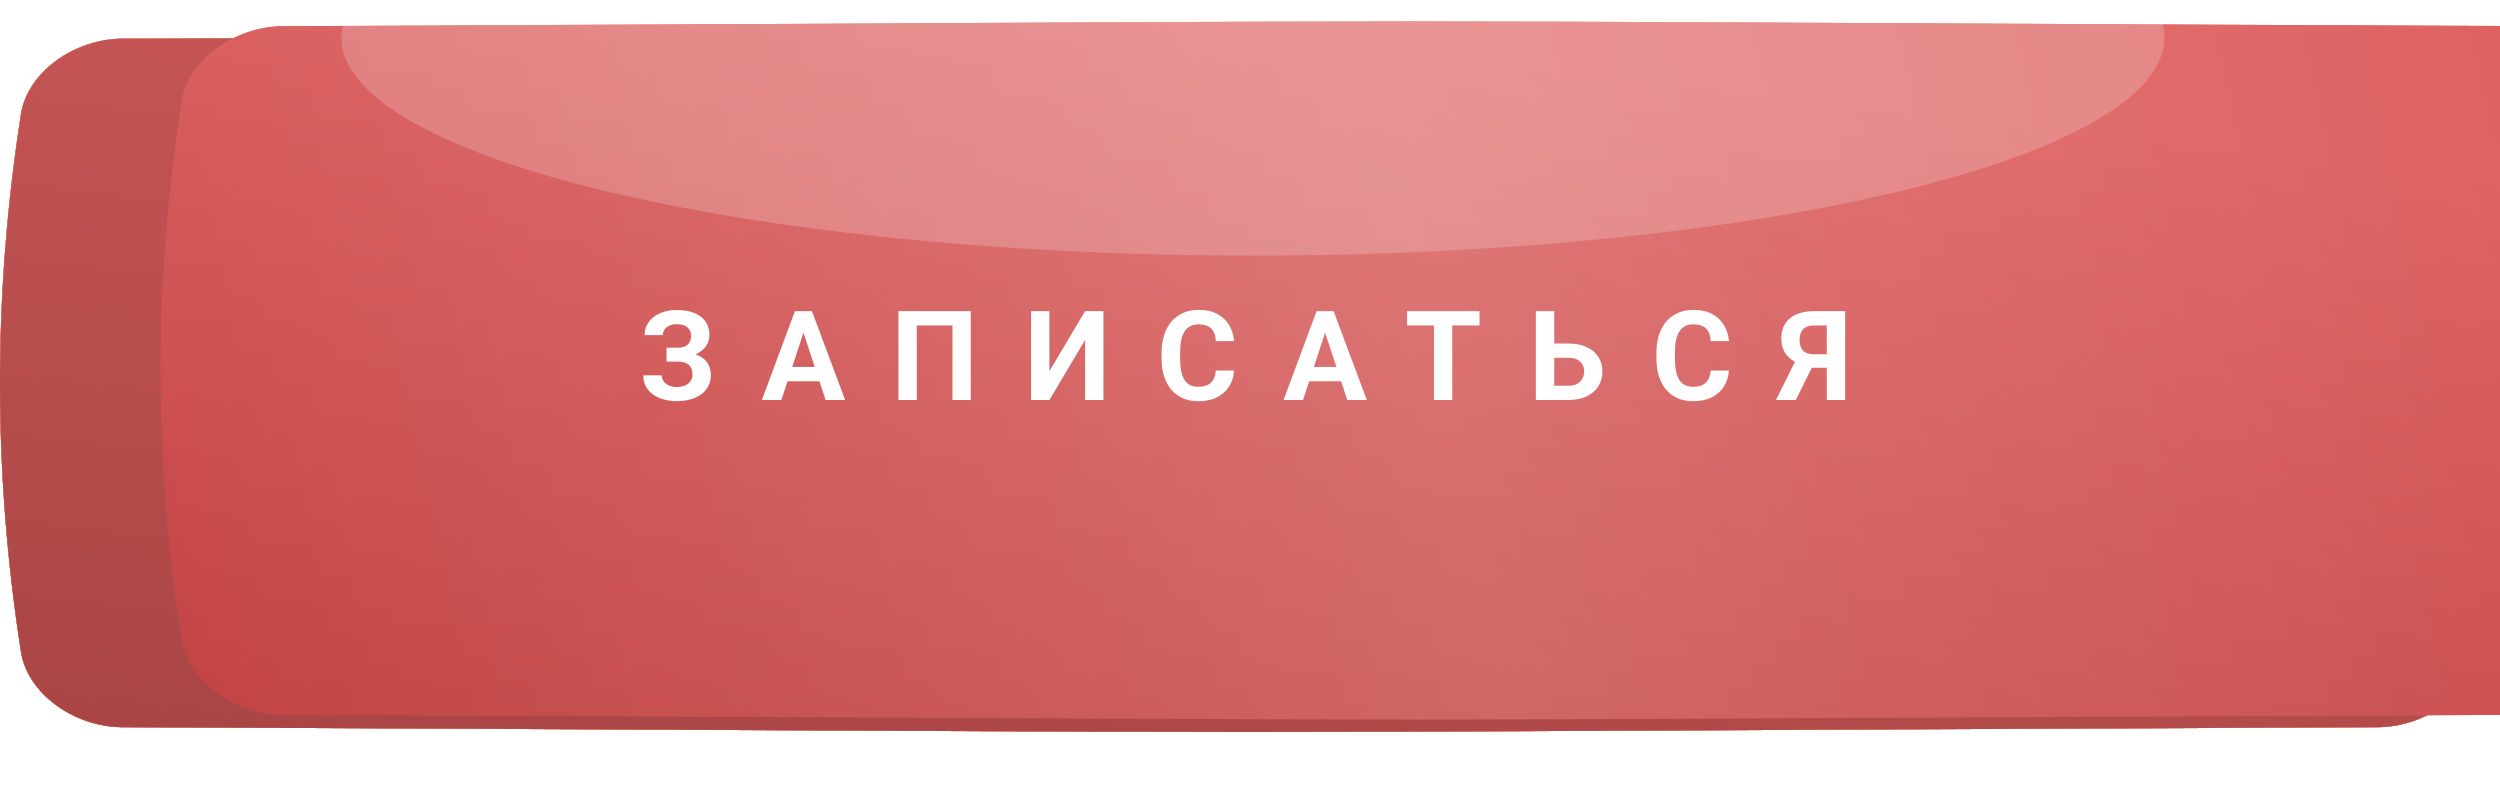
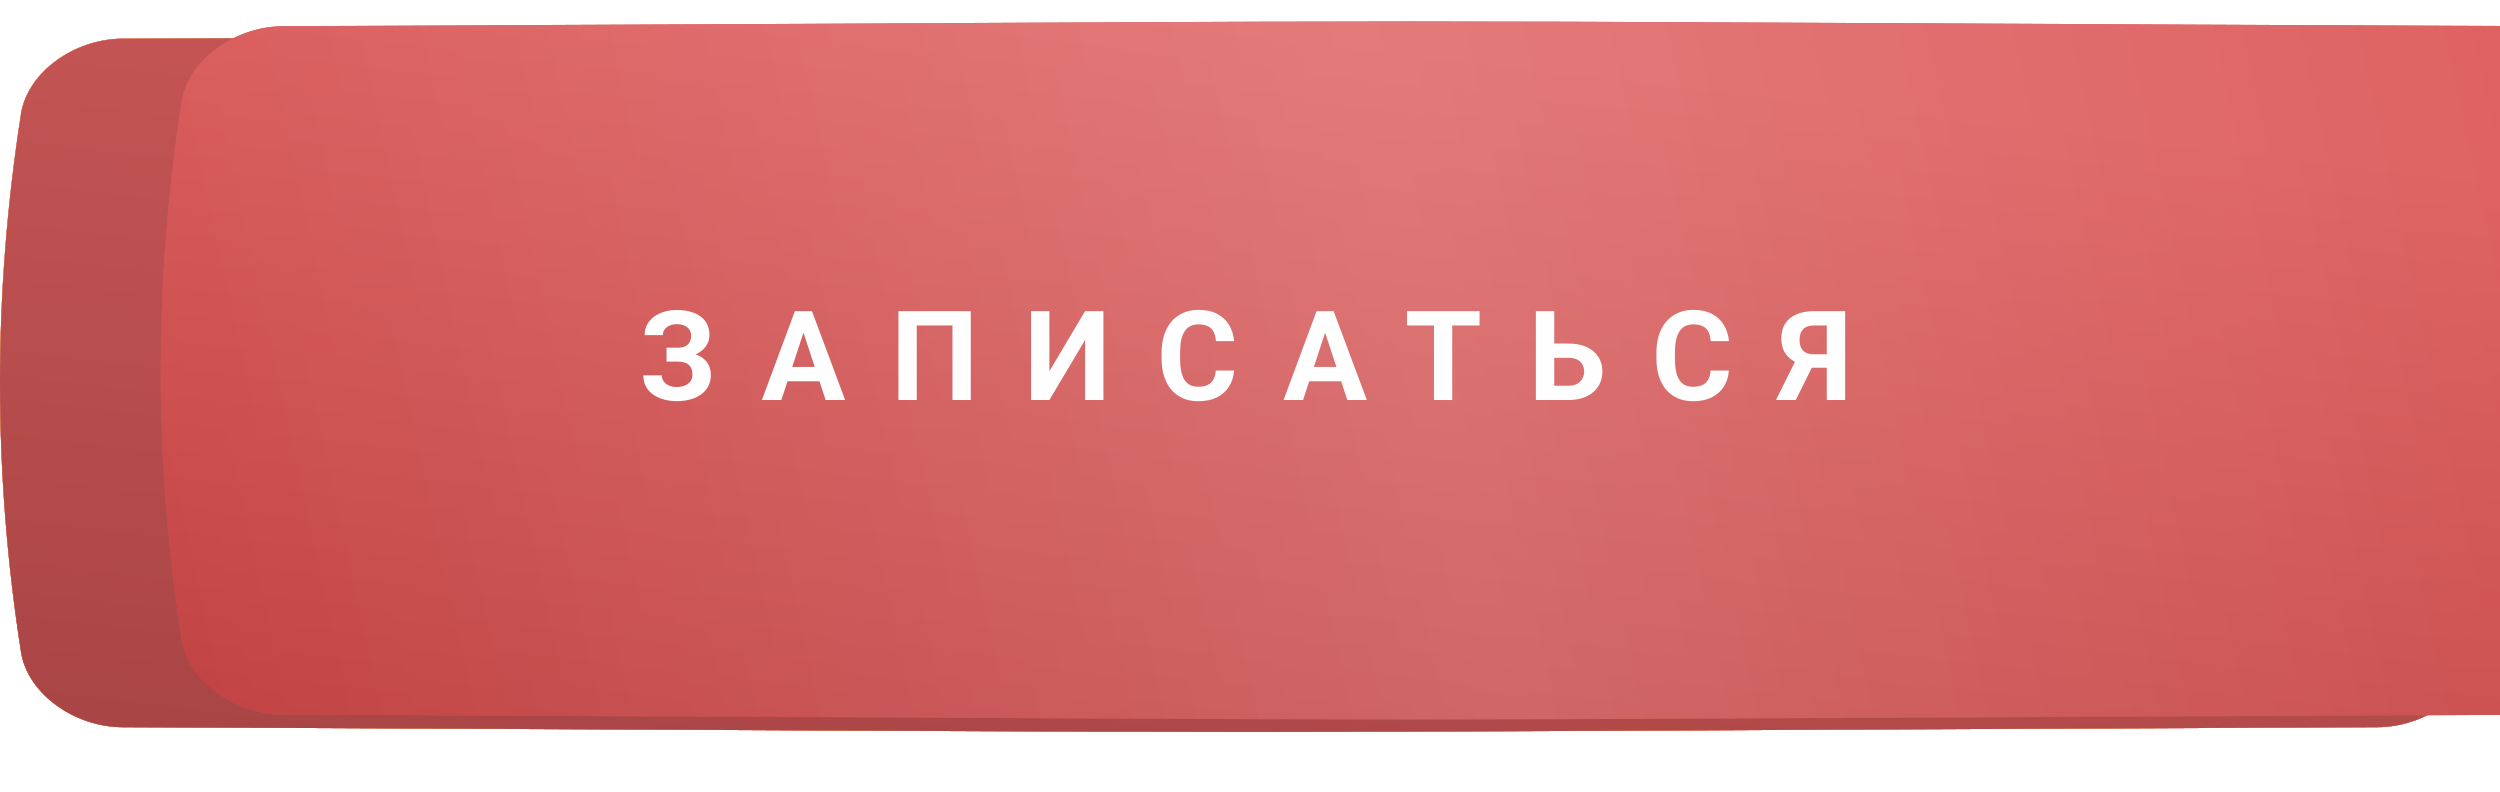
<svg xmlns="http://www.w3.org/2000/svg" width="300" height="95" viewBox="0 0 300 95" fill="none">
-   <path d="M285.316 4.643C109.252 3.879 190.748 3.88 14.684 4.643C8.86 4.669 3.301 8.707 2.523 13.66C-0.841 35.188 -0.841 56.716 2.523 78.245C3.301 83.198 8.86 87.236 14.684 87.262C190.748 88.025 109.252 88.025 285.316 87.262C291.139 87.236 296.699 83.198 297.476 78.245C300.841 56.716 300.841 35.188 297.476 13.66C296.699 8.707 291.139 4.669 285.316 4.643Z" fill="url(#paint0_linear_36_903)" />
+   <path d="M285.316 4.643C109.252 3.879 190.748 3.88 14.684 4.643C8.86 4.669 3.301 8.707 2.523 13.66C3.301 83.198 8.86 87.236 14.684 87.262C190.748 88.025 109.252 88.025 285.316 87.262C291.139 87.236 296.699 83.198 297.476 78.245C300.841 56.716 300.841 35.188 297.476 13.66C296.699 8.707 291.139 4.669 285.316 4.643Z" fill="url(#paint0_linear_36_903)" />
  <path d="M285.316 4.643C109.252 3.879 190.748 3.88 14.684 4.643C8.86 4.669 3.301 8.707 2.523 13.66C-0.841 35.188 -0.841 56.716 2.523 78.245C3.301 83.198 8.86 87.236 14.684 87.262C190.748 88.025 109.252 88.025 285.316 87.262C291.139 87.236 296.699 83.198 297.476 78.245C300.841 56.716 300.841 35.188 297.476 13.66C296.699 8.707 291.139 4.669 285.316 4.643Z" fill="url(#paint1_linear_36_903)" />
  <path d="M285.316 4.643C109.252 3.879 190.748 3.88 14.684 4.643C8.86 4.669 3.301 8.707 2.523 13.66C-0.841 35.188 -0.841 56.716 2.523 78.245C3.301 83.198 8.86 87.236 14.684 87.262C190.748 88.025 109.252 88.025 285.316 87.262C291.139 87.236 296.699 83.198 297.476 78.245C300.841 56.716 300.841 35.188 297.476 13.66C296.699 8.707 291.139 4.669 285.316 4.643Z" fill="url(#paint2_linear_36_903)" />
  <path d="M285.316 4.643C109.252 3.879 190.748 3.88 14.684 4.643C8.86 4.669 3.301 8.707 2.523 13.66C-0.841 35.188 -0.841 56.716 2.523 78.245C3.301 83.198 8.86 87.236 14.684 87.262C190.748 88.025 109.252 88.025 285.316 87.262C291.139 87.236 296.699 83.198 297.476 78.245C300.841 56.716 300.841 35.188 297.476 13.66C296.699 8.707 291.139 4.669 285.316 4.643Z" fill="url(#paint3_linear_36_903)" />
  <path d="M285.316 4.643C109.252 3.879 190.748 3.88 14.684 4.643C8.86 4.669 3.301 8.707 2.523 13.66C-0.841 35.188 -0.841 56.716 2.523 78.245C3.301 83.198 8.86 87.236 14.684 87.262C190.748 88.025 109.252 88.025 285.316 87.262C291.139 87.236 296.699 83.198 297.476 78.245C300.841 56.716 300.841 35.188 297.476 13.66C296.699 8.707 291.139 4.669 285.316 4.643Z" fill="url(#paint4_linear_36_903)" />
  <path d="M285.316 4.643C109.252 3.879 190.748 3.88 14.684 4.643C8.86 4.669 3.301 8.707 2.523 13.66C-0.841 35.188 -0.841 56.716 2.523 78.245C3.301 83.198 8.86 87.236 14.684 87.262C190.748 88.025 109.252 88.025 285.316 87.262C291.139 87.236 296.699 83.198 297.476 78.245C300.841 56.716 300.841 35.188 297.476 13.66C296.699 8.707 291.139 4.669 285.316 4.643Z" fill="url(#paint5_linear_36_903)" />
  <path d="M285.316 4.643C109.252 3.879 190.748 3.88 14.684 4.643C8.86 4.669 3.301 8.707 2.523 13.66C-0.841 35.188 -0.841 56.716 2.523 78.245C3.301 83.198 8.86 87.236 14.684 87.262C190.748 88.025 109.252 88.025 285.316 87.262C291.139 87.236 296.699 83.198 297.476 78.245C300.841 56.716 300.841 35.188 297.476 13.66C296.699 8.707 291.139 4.669 285.316 4.643Z" fill="black" fill-opacity="0.1" />
  <g filter="url(#filter0_ii_36_903)">
    <path d="M285.316 0.572C109.252 -0.191 190.748 -0.191 14.684 0.572C8.86 0.598 3.301 4.637 2.523 9.59C-0.841 31.118 -0.841 52.646 2.523 74.175C3.301 79.128 8.86 83.166 14.684 83.192C190.748 83.955 109.252 83.955 285.316 83.192C291.139 83.166 296.699 79.128 297.476 74.175C300.841 52.646 300.841 31.118 297.476 9.59C296.699 4.636 291.139 0.598 285.316 0.572Z" fill="url(#paint6_linear_36_903)" />
    <path d="M285.316 0.572C109.252 -0.191 190.748 -0.191 14.684 0.572C8.86 0.598 3.301 4.637 2.523 9.59C-0.841 31.118 -0.841 52.646 2.523 74.175C3.301 79.128 8.86 83.166 14.684 83.192C190.748 83.955 109.252 83.955 285.316 83.192C291.139 83.166 296.699 79.128 297.476 74.175C300.841 52.646 300.841 31.118 297.476 9.59C296.699 4.636 291.139 0.598 285.316 0.572Z" fill="url(#paint7_linear_36_903)" />
    <path d="M285.316 0.572C109.252 -0.191 190.748 -0.191 14.684 0.572C8.86 0.598 3.301 4.637 2.523 9.59C-0.841 31.118 -0.841 52.646 2.523 74.175C3.301 79.128 8.86 83.166 14.684 83.192C190.748 83.955 109.252 83.955 285.316 83.192C291.139 83.166 296.699 79.128 297.476 74.175C300.841 52.646 300.841 31.118 297.476 9.59C296.699 4.636 291.139 0.598 285.316 0.572Z" fill="url(#paint8_linear_36_903)" fill-opacity="0.2" />
  </g>
  <mask id="mask0_36_903" style="mask-type:alpha" maskUnits="userSpaceOnUse" x="0" y="0" width="300" height="95">
-     <path d="M7.901 0.649C102.634 -0.216 197.366 -0.216 292.099 0.649C295.233 0.678 298.224 5.258 298.642 10.876C300.452 35.292 300.452 59.708 298.642 84.124C298.224 89.742 295.233 94.322 292.099 94.351C197.366 95.216 102.634 95.216 7.901 94.351C4.768 94.322 1.776 89.742 1.358 84.124C-0.453 59.708 -0.453 35.292 1.358 10.876C1.776 5.258 4.768 0.678 7.901 0.649Z" fill="url(#paint9_linear_36_903)" />
-   </mask>
+     </mask>
  <g mask="url(#mask0_36_903)">
    <g opacity="0.2" filter="url(#filter1_f_36_903)">
      <ellipse cx="150.346" cy="4.532" rx="26.14" ry="109.375" transform="rotate(-90 150.346 4.532)" fill="white" />
    </g>
  </g>
  <path d="M81.64 42.888H79.985V41.723H81.303C81.689 41.723 82.001 41.665 82.24 41.547C82.48 41.425 82.656 41.254 82.768 41.035C82.88 40.815 82.936 40.556 82.936 40.258C82.936 40.014 82.873 39.79 82.746 39.584C82.624 39.379 82.433 39.216 82.175 39.094C81.916 38.967 81.586 38.903 81.186 38.903C80.883 38.903 80.607 38.957 80.358 39.065C80.109 39.172 79.911 39.323 79.765 39.519C79.618 39.709 79.545 39.941 79.545 40.214H77.355C77.355 39.746 77.455 39.326 77.656 38.955C77.861 38.579 78.139 38.261 78.49 38.002C78.847 37.739 79.257 37.539 79.721 37.402C80.185 37.265 80.673 37.197 81.186 37.197C81.786 37.197 82.328 37.263 82.812 37.395C83.295 37.522 83.71 37.712 84.057 37.966C84.404 38.22 84.67 38.535 84.855 38.911C85.041 39.287 85.134 39.724 85.134 40.222C85.134 40.588 85.051 40.932 84.885 41.254C84.719 41.577 84.482 41.86 84.174 42.104C83.867 42.348 83.498 42.541 83.068 42.683C82.638 42.819 82.162 42.888 81.64 42.888ZM79.985 42.251H81.64C82.221 42.251 82.736 42.312 83.185 42.434C83.639 42.556 84.023 42.734 84.335 42.968C84.653 43.203 84.892 43.493 85.053 43.84C85.219 44.182 85.302 44.575 85.302 45.019C85.302 45.517 85.2 45.959 84.994 46.345C84.794 46.73 84.509 47.058 84.138 47.326C83.771 47.595 83.337 47.797 82.834 47.934C82.336 48.071 81.786 48.139 81.186 48.139C80.707 48.139 80.231 48.081 79.758 47.963C79.284 47.841 78.854 47.656 78.469 47.407C78.083 47.158 77.775 46.838 77.546 46.447C77.316 46.057 77.201 45.588 77.201 45.041H79.406C79.406 45.3 79.482 45.537 79.633 45.752C79.784 45.961 79.994 46.13 80.263 46.257C80.531 46.379 80.839 46.44 81.186 46.44C81.591 46.44 81.935 46.377 82.219 46.249C82.507 46.123 82.724 45.949 82.87 45.73C83.022 45.505 83.097 45.258 83.097 44.99C83.097 44.702 83.058 44.458 82.98 44.257C82.902 44.057 82.787 43.894 82.636 43.767C82.485 43.635 82.297 43.54 82.072 43.481C81.852 43.422 81.596 43.393 81.303 43.393H79.985V42.251ZM96.664 39.16L93.764 48H91.427L95.389 37.336H96.876L96.664 39.16ZM99.074 48L96.166 39.16L95.931 37.336H97.433L101.417 48H99.074ZM98.942 44.03V45.752H93.309V44.03H98.942ZM116.493 37.336V48H114.295V39.057H110.011V48H107.813V37.336H116.493ZM125.928 44.543L130.213 37.336H132.41V48H130.213V40.793L125.928 48H123.731V37.336H125.928V44.543ZM145.896 44.462H148.086C148.042 45.18 147.844 45.817 147.493 46.374C147.146 46.931 146.66 47.365 146.035 47.678C145.415 47.99 144.668 48.147 143.794 48.147C143.111 48.147 142.498 48.029 141.956 47.795C141.414 47.556 140.95 47.214 140.564 46.77C140.183 46.325 139.893 45.788 139.693 45.158C139.492 44.528 139.392 43.823 139.392 43.041V42.302C139.392 41.52 139.495 40.815 139.7 40.185C139.91 39.55 140.208 39.011 140.593 38.566C140.984 38.122 141.45 37.78 141.992 37.541C142.534 37.302 143.14 37.182 143.809 37.182C144.697 37.182 145.447 37.343 146.057 37.666C146.673 37.988 147.149 38.432 147.486 38.998C147.827 39.565 148.032 40.209 148.101 40.932H145.904C145.879 40.502 145.794 40.139 145.647 39.841C145.501 39.538 145.279 39.311 144.981 39.16C144.688 39.003 144.297 38.925 143.809 38.925C143.443 38.925 143.123 38.994 142.849 39.13C142.576 39.267 142.346 39.475 142.161 39.753C141.975 40.031 141.836 40.383 141.743 40.808C141.655 41.227 141.612 41.721 141.612 42.287V43.041C141.612 43.593 141.653 44.079 141.736 44.499C141.819 44.914 141.946 45.266 142.117 45.554C142.293 45.837 142.517 46.052 142.791 46.198C143.069 46.34 143.404 46.411 143.794 46.411C144.253 46.411 144.632 46.337 144.929 46.191C145.227 46.044 145.454 45.827 145.611 45.539C145.772 45.251 145.867 44.892 145.896 44.462ZM159.265 39.16L156.365 48H154.028L157.991 37.336H159.477L159.265 39.16ZM161.675 48L158.767 39.16L158.533 37.336H160.034L164.018 48H161.675ZM161.543 44.03V45.752H155.91V44.03H161.543ZM174.267 37.336V48H172.077V37.336H174.267ZM177.548 37.336V39.057H168.847V37.336H177.548ZM185.739 41.225H188.229C189.069 41.225 189.792 41.364 190.397 41.643C191.002 41.921 191.469 42.312 191.796 42.815C192.123 43.317 192.287 43.903 192.287 44.572C192.287 45.08 192.194 45.544 192.008 45.964C191.823 46.379 191.552 46.74 191.195 47.048C190.844 47.351 190.419 47.585 189.921 47.751C189.423 47.917 188.859 48 188.229 48H184.303V37.336H186.508V46.286H188.229C188.649 46.286 188.996 46.208 189.269 46.052C189.542 45.895 189.748 45.688 189.884 45.429C190.026 45.166 190.097 44.875 190.097 44.558C190.097 44.255 190.026 43.981 189.884 43.737C189.748 43.488 189.542 43.293 189.269 43.151C188.996 43.01 188.649 42.939 188.229 42.939H185.739V41.225ZM205.275 44.462H207.464C207.421 45.18 207.223 45.817 206.871 46.374C206.525 46.931 206.039 47.365 205.414 47.678C204.794 47.99 204.046 48.147 203.172 48.147C202.489 48.147 201.876 48.029 201.334 47.795C200.792 47.556 200.328 47.214 199.942 46.77C199.562 46.325 199.271 45.788 199.071 45.158C198.871 44.528 198.771 43.823 198.771 43.041V42.302C198.771 41.52 198.873 40.815 199.078 40.185C199.288 39.55 199.586 39.011 199.972 38.566C200.362 38.122 200.829 37.78 201.371 37.541C201.913 37.302 202.518 37.182 203.187 37.182C204.076 37.182 204.825 37.343 205.436 37.666C206.051 37.988 206.527 38.432 206.864 38.998C207.206 39.565 207.411 40.209 207.479 40.932H205.282C205.257 40.502 205.172 40.139 205.025 39.841C204.879 39.538 204.657 39.311 204.359 39.16C204.066 39.003 203.675 38.925 203.187 38.925C202.821 38.925 202.501 38.994 202.228 39.13C201.954 39.267 201.725 39.475 201.539 39.753C201.354 40.031 201.214 40.383 201.122 40.808C201.034 41.227 200.99 41.721 200.99 42.287V43.041C200.99 43.593 201.031 44.079 201.114 44.499C201.197 44.914 201.324 45.266 201.495 45.554C201.671 45.837 201.896 46.052 202.169 46.198C202.447 46.34 202.782 46.411 203.172 46.411C203.631 46.411 204.01 46.337 204.308 46.191C204.606 46.044 204.833 45.827 204.989 45.539C205.15 45.251 205.245 44.892 205.275 44.462ZM219.976 44.126H217.076L216.336 43.818C215.501 43.554 214.862 43.159 214.417 42.631C213.978 42.104 213.758 41.433 213.758 40.617C213.758 39.899 213.917 39.299 214.234 38.815C214.556 38.327 215.01 37.959 215.596 37.709C216.187 37.46 216.888 37.336 217.698 37.336H221.419V48H219.215V39.057H217.698C217.098 39.057 216.656 39.206 216.373 39.504C216.09 39.802 215.948 40.224 215.948 40.771C215.948 41.171 216.014 41.501 216.146 41.76C216.278 42.014 216.47 42.204 216.724 42.331C216.978 42.453 217.298 42.514 217.684 42.514H219.969L219.976 44.126ZM217.86 43.239L215.494 48H213.113L215.487 43.239H217.86Z" fill="#FFFEFE" />
  <defs>
    <filter id="filter0_ii_36_903" x="0" y="0" width="319.286" height="86.335" filterUnits="userSpaceOnUse" color-interpolation-filters="sRGB">
      <feFlood flood-opacity="0" result="BackgroundImageFix" />
      <feBlend mode="normal" in="SourceGraphic" in2="BackgroundImageFix" result="shape" />
      <feColorMatrix in="SourceAlpha" type="matrix" values="0 0 0 0 0 0 0 0 0 0 0 0 0 0 0 0 0 0 127 0" result="hardAlpha" />
      <feOffset dx="19.286" />
      <feGaussianBlur stdDeviation="12.857" />
      <feComposite in2="hardAlpha" operator="arithmetic" k2="-1" k3="1" />
      <feColorMatrix type="matrix" values="0 0 0 0 1 0 0 0 0 1 0 0 0 0 1 0 0 0 0.08 0" />
      <feBlend mode="normal" in2="shape" result="effect1_innerShadow_36_903" />
      <feColorMatrix in="SourceAlpha" type="matrix" values="0 0 0 0 0 0 0 0 0 0 0 0 0 0 0 0 0 0 127 0" result="hardAlpha" />
      <feOffset dy="2.571" />
      <feGaussianBlur stdDeviation="6.429" />
      <feComposite in2="hardAlpha" operator="arithmetic" k2="-1" k3="1" />
      <feColorMatrix type="matrix" values="0 0 0 0 1 0 0 0 0 1 0 0 0 0 1 0 0 0 0.3 0" />
      <feBlend mode="normal" in2="effect1_innerShadow_36_903" result="effect2_innerShadow_36_903" />
    </filter>
    <filter id="filter1_f_36_903" x="-40.029" y="-102.608" width="380.75" height="214.28" filterUnits="userSpaceOnUse" color-interpolation-filters="sRGB">
      <feFlood flood-opacity="0" result="BackgroundImageFix" />
      <feBlend mode="normal" in="SourceGraphic" in2="BackgroundImageFix" result="shape" />
      <feGaussianBlur stdDeviation="40.5" result="effect1_foregroundBlur_36_903" />
    </filter>
    <linearGradient id="paint0_linear_36_903" x1="87.406" y1="87.834" x2="122.141" y2="-215.745" gradientUnits="userSpaceOnUse">
      <stop stop-color="#E47895" />
      <stop offset="0.492" stop-color="#E47895" />
    </linearGradient>
    <linearGradient id="paint1_linear_36_903" x1="82.061" y1="124.975" x2="122.516" y2="-215.691" gradientUnits="userSpaceOnUse">
      <stop stop-color="#AC5E89" />
      <stop offset="0.366" stop-color="#DE85A1" />
    </linearGradient>
    <linearGradient id="paint2_linear_36_903" x1="82.061" y1="124.975" x2="122.516" y2="-215.691" gradientUnits="userSpaceOnUse">
      <stop stop-color="#B12323" />
      <stop offset="0.366" stop-color="#F83232" />
    </linearGradient>
    <linearGradient id="paint3_linear_36_903" x1="82.061" y1="124.975" x2="122.516" y2="-215.691" gradientUnits="userSpaceOnUse">
      <stop stop-color="#EA7B4E" />
      <stop offset="0.366" stop-color="#F4B28E" />
    </linearGradient>
    <linearGradient id="paint4_linear_36_903" x1="82.061" y1="124.975" x2="122.516" y2="-215.691" gradientUnits="userSpaceOnUse">
      <stop stop-color="#F1AA57" />
      <stop offset="0.366" stop-color="#FCE183" />
    </linearGradient>
    <linearGradient id="paint5_linear_36_903" x1="82.061" y1="124.975" x2="122.516" y2="-215.691" gradientUnits="userSpaceOnUse">
      <stop stop-color="#B24747" />
      <stop offset="0.366" stop-color="#DE6060" />
    </linearGradient>
    <linearGradient id="paint6_linear_36_903" x1="82.061" y1="120.905" x2="122.516" y2="-219.761" gradientUnits="userSpaceOnUse">
      <stop stop-color="#B24747" />
      <stop offset="0.366" stop-color="#DE6060" />
    </linearGradient>
    <linearGradient id="paint7_linear_36_903" x1="82.061" y1="120.905" x2="122.516" y2="-219.761" gradientUnits="userSpaceOnUse">
      <stop stop-color="#B93939" />
      <stop offset="0.366" stop-color="#DE6060" />
    </linearGradient>
    <linearGradient id="paint8_linear_36_903" x1="-5.208" y1="66.221" x2="293.07" y2="1.673" gradientUnits="userSpaceOnUse">
      <stop stop-color="white" stop-opacity="0" />
      <stop offset="0.521" stop-color="white" stop-opacity="0.85" />
      <stop offset="1" stop-color="white" stop-opacity="0" />
    </linearGradient>
    <linearGradient id="paint9_linear_36_903" x1="239.509" y1="71.006" x2="227.256" y2="-247.955" gradientUnits="userSpaceOnUse">
      <stop stop-color="#DD8B6C" />
      <stop offset="0.548" stop-color="#DFC3BA" />
    </linearGradient>
  </defs>
</svg>